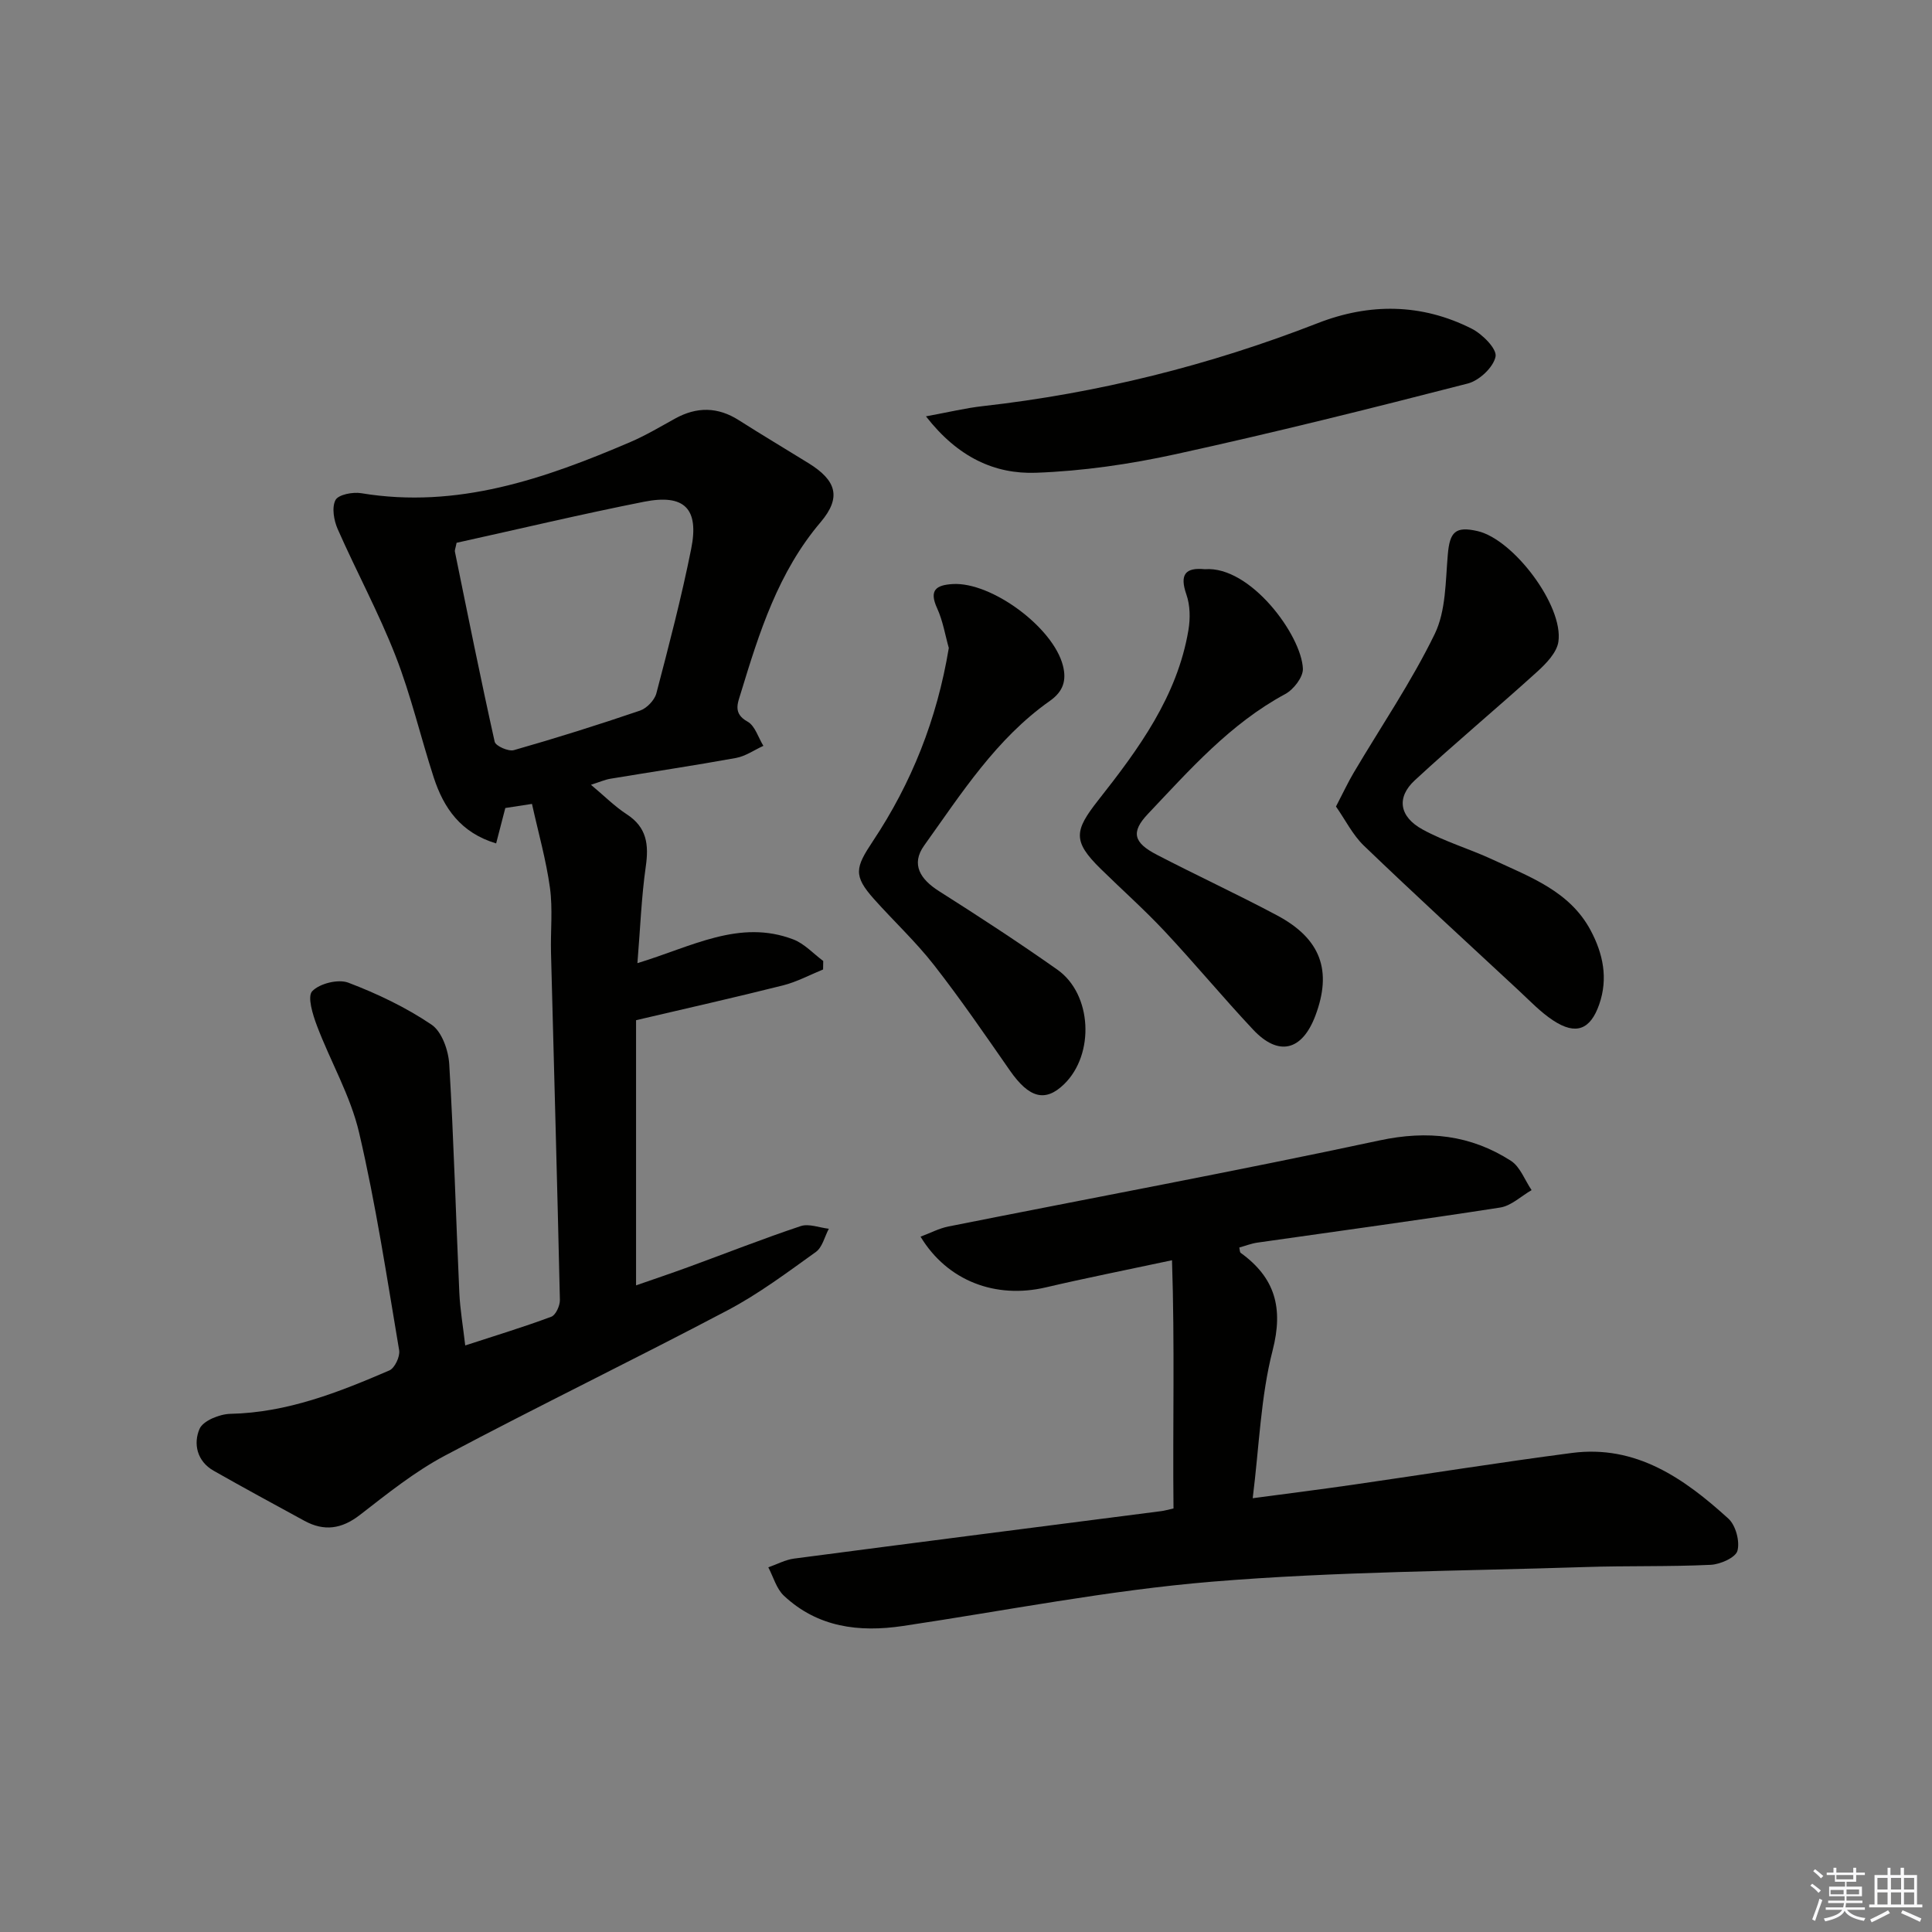
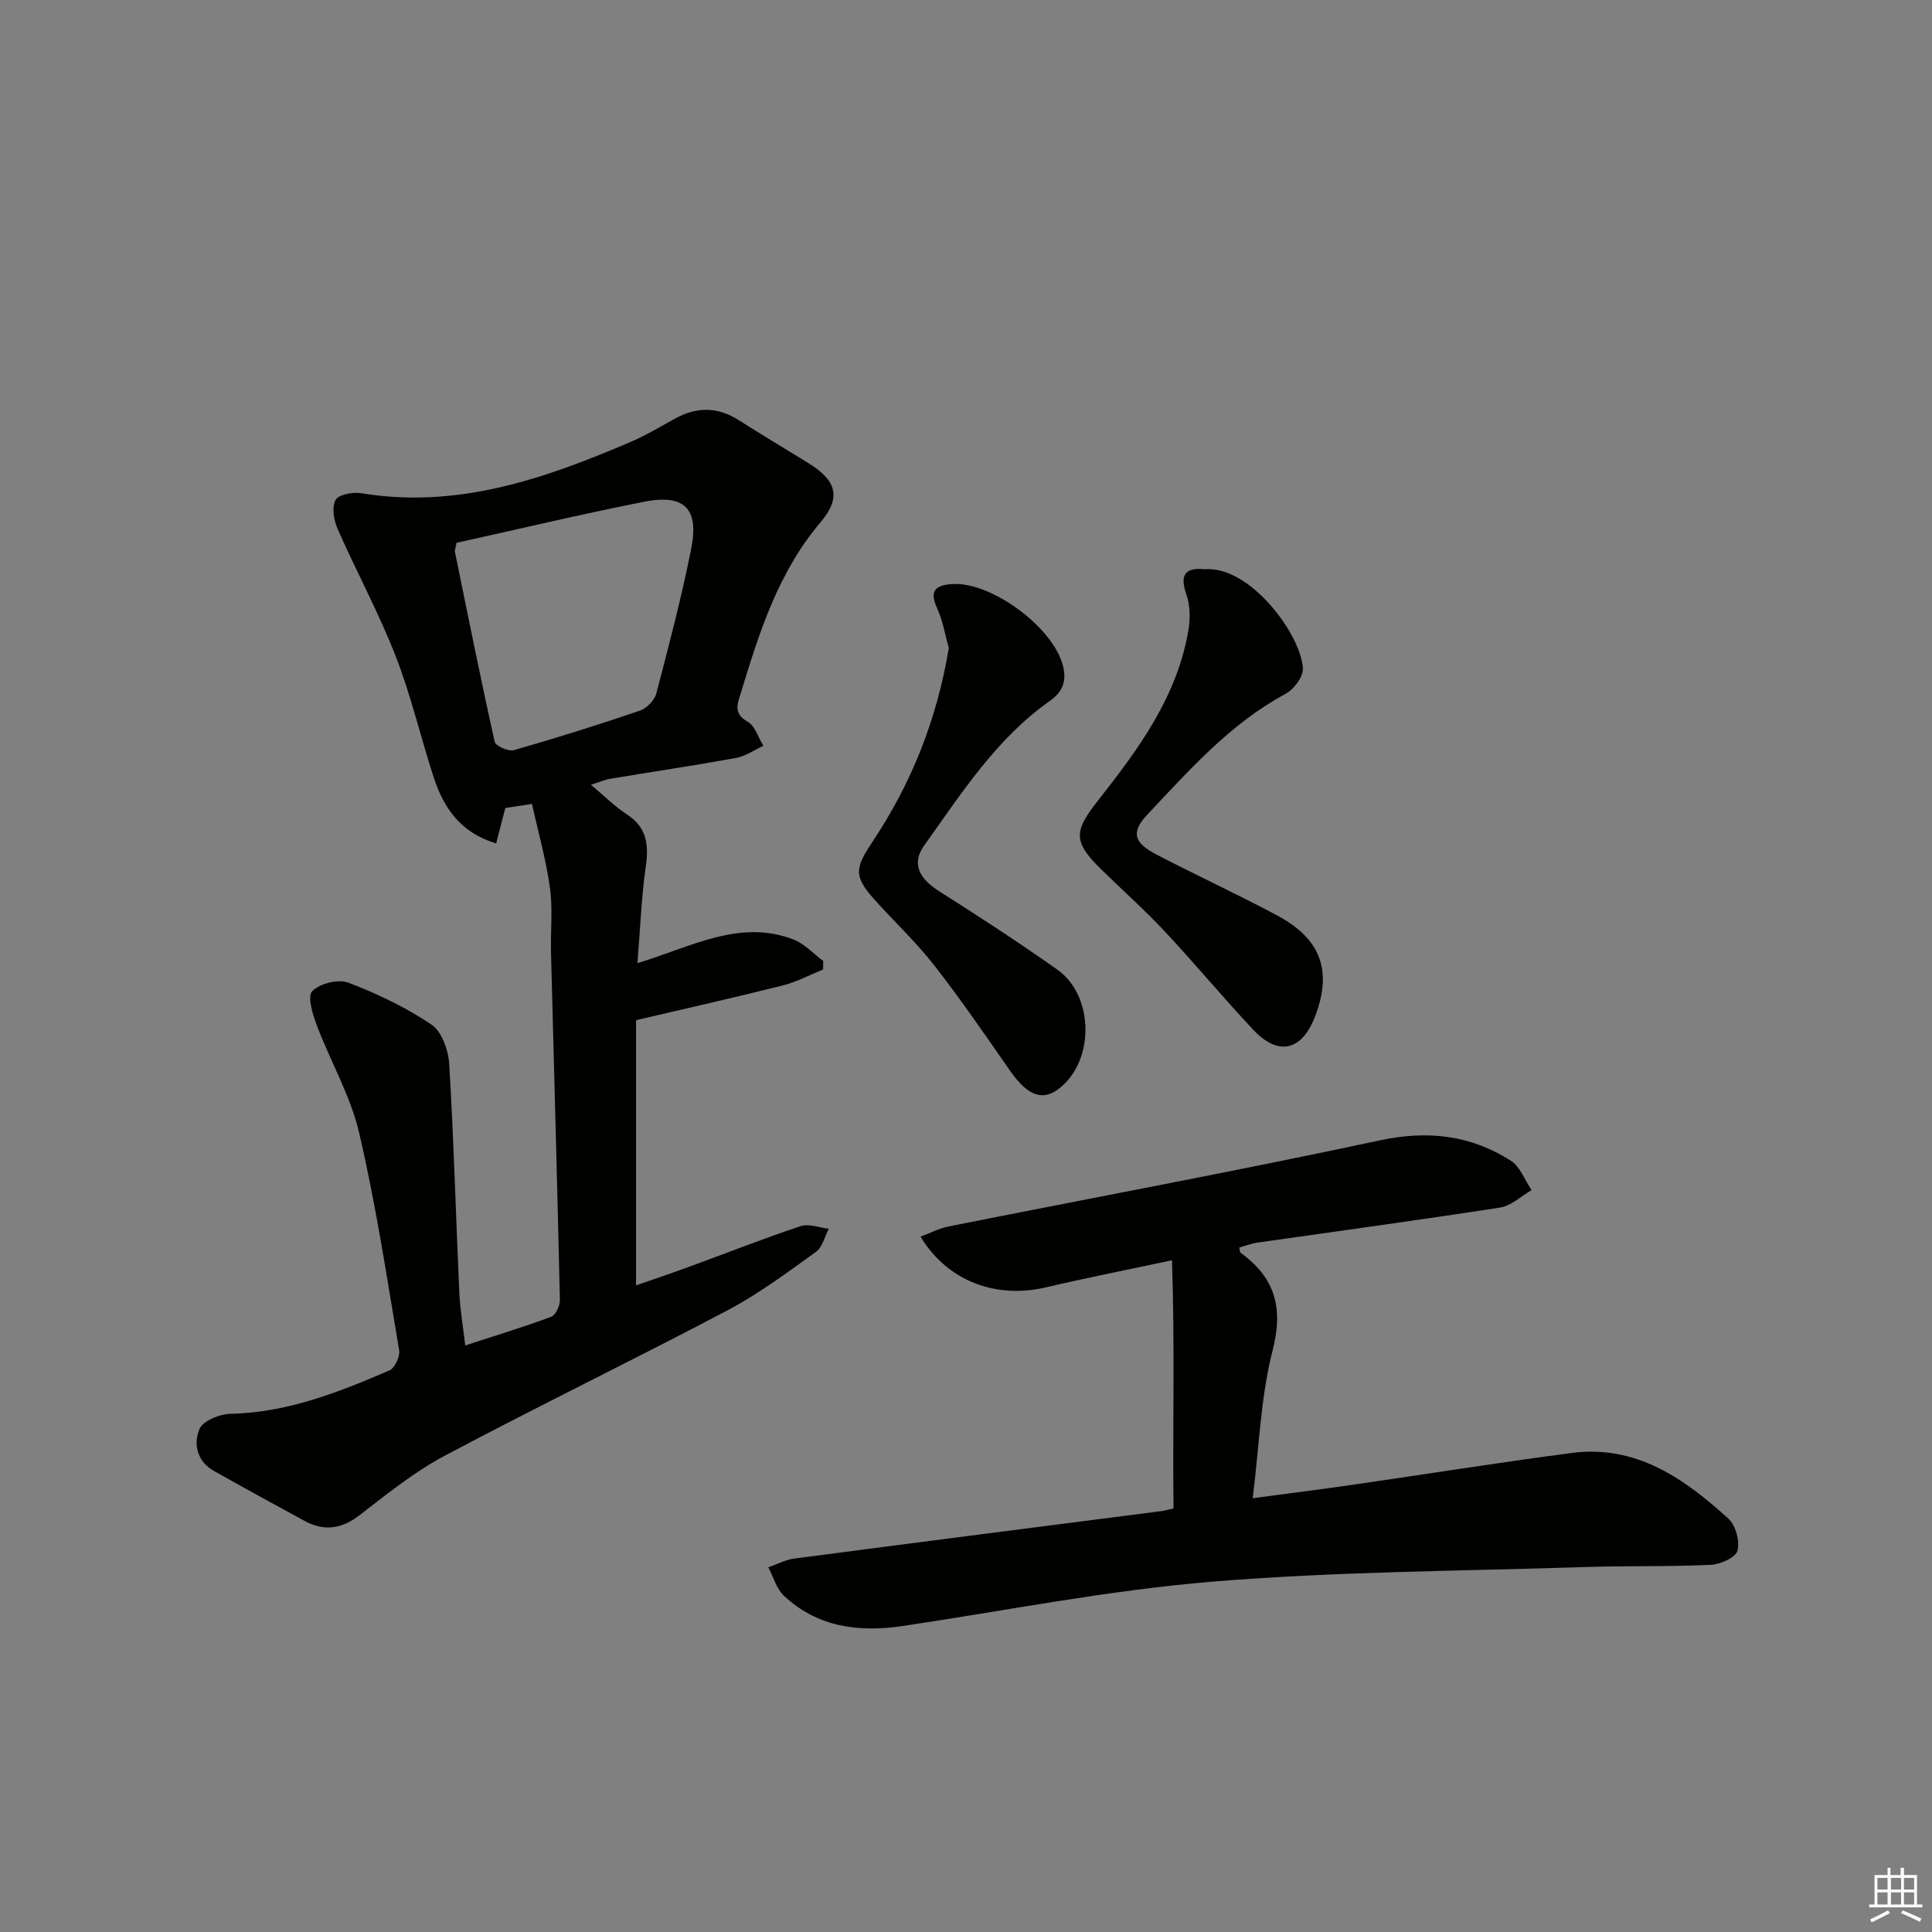
<svg xmlns="http://www.w3.org/2000/svg" enable-background="new 0 0 400 400" viewBox="0 0 400 400">
  <rect x="0" y="0" width="400" height="400" fill="#808080" stroke="none" />
  <g fill="#010100">
    <path d="m131.97 199.41c11.27-3.41 21.14-9.17 32.28-4.91 2.3.88 4.14 2.94 6.19 4.46-.01.59-.02 1.17-.03 1.76-2.76 1.12-5.43 2.57-8.28 3.29-9.94 2.5-19.94 4.75-30.44 7.21v54.9c3.41-1.19 7.07-2.42 10.69-3.74 7.8-2.85 15.52-5.9 23.4-8.53 1.69-.56 3.87.33 5.82.55-.87 1.63-1.33 3.83-2.68 4.8-5.93 4.25-11.83 8.68-18.26 12.07-19.41 10.24-39.17 19.81-58.54 30.1-6.27 3.33-11.94 7.89-17.59 12.27-3.79 2.94-7.42 3.46-11.52 1.22-6.28-3.42-12.56-6.83-18.78-10.36-3.47-1.97-4.23-5.62-2.92-8.66.73-1.69 4.14-3.07 6.38-3.12 11.77-.25 22.4-4.45 32.93-8.99 1.11-.48 2.24-2.89 2.02-4.17-2.54-15.06-4.82-30.2-8.29-45.05-1.78-7.64-5.92-14.71-8.73-22.14-.87-2.3-2.03-6.04-.98-7.15 1.52-1.6 5.38-2.56 7.47-1.77 6 2.28 11.93 5.11 17.23 8.69 2.14 1.44 3.5 5.32 3.67 8.18.95 15.77 1.37 31.57 2.09 47.35.16 3.45.76 6.89 1.22 10.89 6.22-2.03 12.08-3.81 17.81-5.94.93-.34 1.81-2.29 1.79-3.47-.54-23.96-1.22-47.91-1.84-71.87-.12-4.5.39-9.06-.22-13.48-.8-5.79-2.42-11.47-3.72-17.36-2.75.43-4.18.65-5.52.85-.62 2.4-1.2 4.61-1.9 7.33-7.33-2.2-10.85-7.31-12.92-13.65-2.72-8.37-4.71-17.01-7.91-25.19-3.49-8.94-8.1-17.45-11.98-26.25-.79-1.8-1.25-4.47-.45-6 .59-1.13 3.58-1.71 5.32-1.42 19.91 3.3 37.96-2.98 55.75-10.6 3.19-1.37 6.21-3.18 9.26-4.86 4.48-2.47 8.82-2.43 13.18.35 4.77 3.04 9.64 5.93 14.45 8.91 5.74 3.56 6.84 7.06 2.48 12.2-8.8 10.36-12.7 22.83-16.53 35.39-.63 2.08-1.66 4.22 1.41 5.91 1.54.85 2.21 3.29 3.27 5.01-1.89.86-3.7 2.15-5.68 2.51-8.64 1.57-17.33 2.86-26 4.3-1.13.19-2.22.68-4.02 1.25 2.71 2.26 4.89 4.47 7.43 6.12 4.16 2.71 4.57 6.29 3.92 10.82-.91 6.37-1.14 12.84-1.73 19.99zm-37.44-87.03c-.23 1.18-.41 1.52-.35 1.82 2.68 13.14 5.32 26.29 8.24 39.38.2.87 2.85 2.05 3.97 1.73 8.76-2.5 17.47-5.24 26.1-8.18 1.41-.48 3.02-2.15 3.4-3.57 2.6-9.92 5.2-19.86 7.21-29.91 1.68-8.36-1.4-11.42-9.75-9.77-12.98 2.57-25.86 5.64-38.82 8.5z" />
    <path d="m242.96 312.31c-.18-17.07.28-33.76-.31-51.39-9.69 2.07-17.94 3.7-26.13 5.62-10.35 2.42-20.37-1.3-25.93-10.5 2.02-.75 3.84-1.73 5.78-2.11 29.76-5.93 59.6-11.47 89.26-17.82 9.96-2.13 18.82-1.14 27.17 4.21 1.94 1.24 2.89 4.01 4.3 6.08-2.17 1.25-4.22 3.26-6.52 3.61-16.72 2.6-33.49 4.86-50.24 7.26-1.27.18-2.51.67-3.76 1.02.12.5.09.96.29 1.1 7.12 5.15 8.88 11.38 6.61 20.21-2.46 9.57-2.76 19.69-4.12 30.59 7.16-.96 13.96-1.81 20.74-2.79 15.11-2.18 30.19-4.6 45.33-6.58 13.3-1.74 23.28 5.29 32.42 13.6 1.51 1.38 2.4 4.69 1.87 6.65-.38 1.41-3.56 2.82-5.55 2.91-8.64.41-17.32.17-25.97.46-25.76.84-51.59.91-77.25 3.03-21.44 1.77-42.68 5.99-63.99 9.17-9.12 1.36-17.66.29-24.66-6.26-1.55-1.45-2.18-3.89-3.23-5.88 1.78-.62 3.51-1.57 5.33-1.81 25.34-3.33 50.7-6.57 76.05-9.83.63-.08 1.26-.27 2.51-.55z" />
-     <path d="m276.6 166.98c1.55-2.97 2.5-5.03 3.65-6.97 5.65-9.56 11.95-18.8 16.79-28.74 2.33-4.79 2.23-10.88 2.71-16.43.4-4.71 1.56-5.94 6.17-4.88 7.41 1.7 17.8 15.42 16.73 22.89-.32 2.25-2.52 4.52-4.38 6.21-8.37 7.59-17.06 14.82-25.35 22.49-3.84 3.55-3.23 7.53 1.6 10.18 4.63 2.54 9.81 4.04 14.61 6.28 7.64 3.57 15.85 6.48 20.19 14.6 2.58 4.84 3.66 9.95 1.78 15.34-1.83 5.24-4.82 6.42-9.52 3.33-2.61-1.71-4.82-4.05-7.13-6.2-10.72-9.95-21.51-19.85-32.06-29.98-2.35-2.26-3.87-5.39-5.79-8.12z" />
-     <path d="m191.71 86.2c4.79-.88 8.23-1.72 11.73-2.11 23.88-2.69 46.98-8.45 69.37-17.18 10.73-4.19 21.51-4.1 31.87 1.13 2.21 1.11 5.26 4.17 4.96 5.77-.42 2.21-3.37 4.98-5.74 5.59-20.08 5.17-40.21 10.2-60.47 14.63-9.49 2.08-19.27 3.5-28.96 3.85-8.51.3-16.14-3.17-22.76-11.68z" />
    <path d="m196.44 134.16c-.74-2.6-1.21-5.59-2.42-8.23-1.73-3.78-.18-4.81 3.25-5.01 8.02-.46 20.8 8.98 22.8 16.9.77 3.04.08 5.33-2.7 7.29-11.11 7.82-18.31 19.15-26.03 29.94-2.79 3.9-.8 7 3.07 9.45 8.28 5.25 16.5 10.61 24.51 16.26 7.2 5.08 7.76 17.52 1.39 23.71-3.91 3.8-7.25 2.86-11.2-2.8-5.13-7.37-10.21-14.79-15.73-21.86-3.78-4.84-8.32-9.07-12.42-13.66-4.36-4.89-3.87-6.53-.23-12.01 7.99-12.01 13.26-25.19 15.71-39.98z" />
    <path d="m249.45 117.85c9.45-.74 20.03 13.72 20.3 20.6.07 1.74-1.93 4.31-3.65 5.24-11.39 6.14-19.77 15.67-28.44 24.83-3.58 3.78-2.96 5.95 1.84 8.44 8.25 4.29 16.71 8.19 24.92 12.57 9.05 4.83 11.42 11.44 7.92 20.74-2.75 7.31-7.63 8.52-12.91 2.89-6.26-6.67-12.1-13.73-18.35-20.4-4.2-4.48-8.81-8.57-13.2-12.88-5.86-5.75-5.45-7.91-.48-14.23 8.32-10.56 16.36-21.47 18.66-35.25.39-2.36.35-5.06-.42-7.28-1.47-4.2-.22-5.67 3.81-5.27z" />
  </g>
-   <path d="m374.8 390.4.4-.4c.7.5 1.3 1 1.8 1.4l-.5.5c-.5-.6-1.1-1.1-1.7-1.5zm1 7.3-.6-.3c.5-1.4 1.1-2.8 1.5-4.3.2.1.4.2.6.3-.5 1.3-1 2.8-1.5 4.3zm-.4-10.3.4-.4c.4.3 1 .8 1.7 1.4l-.5.5c-.4-.5-1-1-1.6-1.5zm2.5.3h1.7v-1h.6v1h3.5v-1h.6v1h1.8v.5h-1.8v1.4h-2v1h3.2v2h-3.2v.9h3.3v.5h-3.4c0 .3-.1.6-.1.9h4v.5h-3.7c.7.9 1.9 1.5 3.8 1.7-.1.2-.2.4-.3.6-2.1-.4-3.5-1.1-4-2.1-.4 1-1.8 1.7-4 2.2-.1-.2-.2-.4-.3-.6 2.1-.4 3.4-1 3.8-1.8h-3.4v-.5h3.6c.1-.3.1-.6.2-.9h-3.3v-.5h3.4c0-.3 0-.6 0-.9h-3.2v-2h3.3v-1h-2.1v-1.4h-1.7v-.5zm1.1 3.5v1h2.7c0-.3 0-.4 0-.4 0-.1 0-.2 0-.2 0-.1 0-.2 0-.3h-2.7zm1.2-3v.9h3.5v-.9zm4.7 3h-2.6v.6.4h2.6z" fill="#fafafb" />
  <path d="m393.6 386.7h.6v1.5h2.7v6.1h1.1v.6h-11v-.6h1.1v-6.1h2.7v-1.5h.6v1.5h2.1v-1.5zm-2.7 8.8.4.6c-1.2.6-2.5 1.3-3.8 1.9-.1-.2-.2-.4-.3-.6 1.2-.6 2.5-1.2 3.7-1.9zm-2.2-6.7v2.4h2.1v-2.4zm0 3v2.5h2.1v-2.5zm2.8-3v2.4h2.1v-2.4zm0 3v2.5h2.1v-2.5zm6 6.1c-1.4-.7-2.7-1.3-3.9-1.8l.3-.6c1.5.6 2.7 1.2 3.9 1.7zm-1.2-9.1h-2.1v2.4h2.1zm-2.1 3v2.5h2.1v-2.5z" fill="#fafafb" />
</svg>